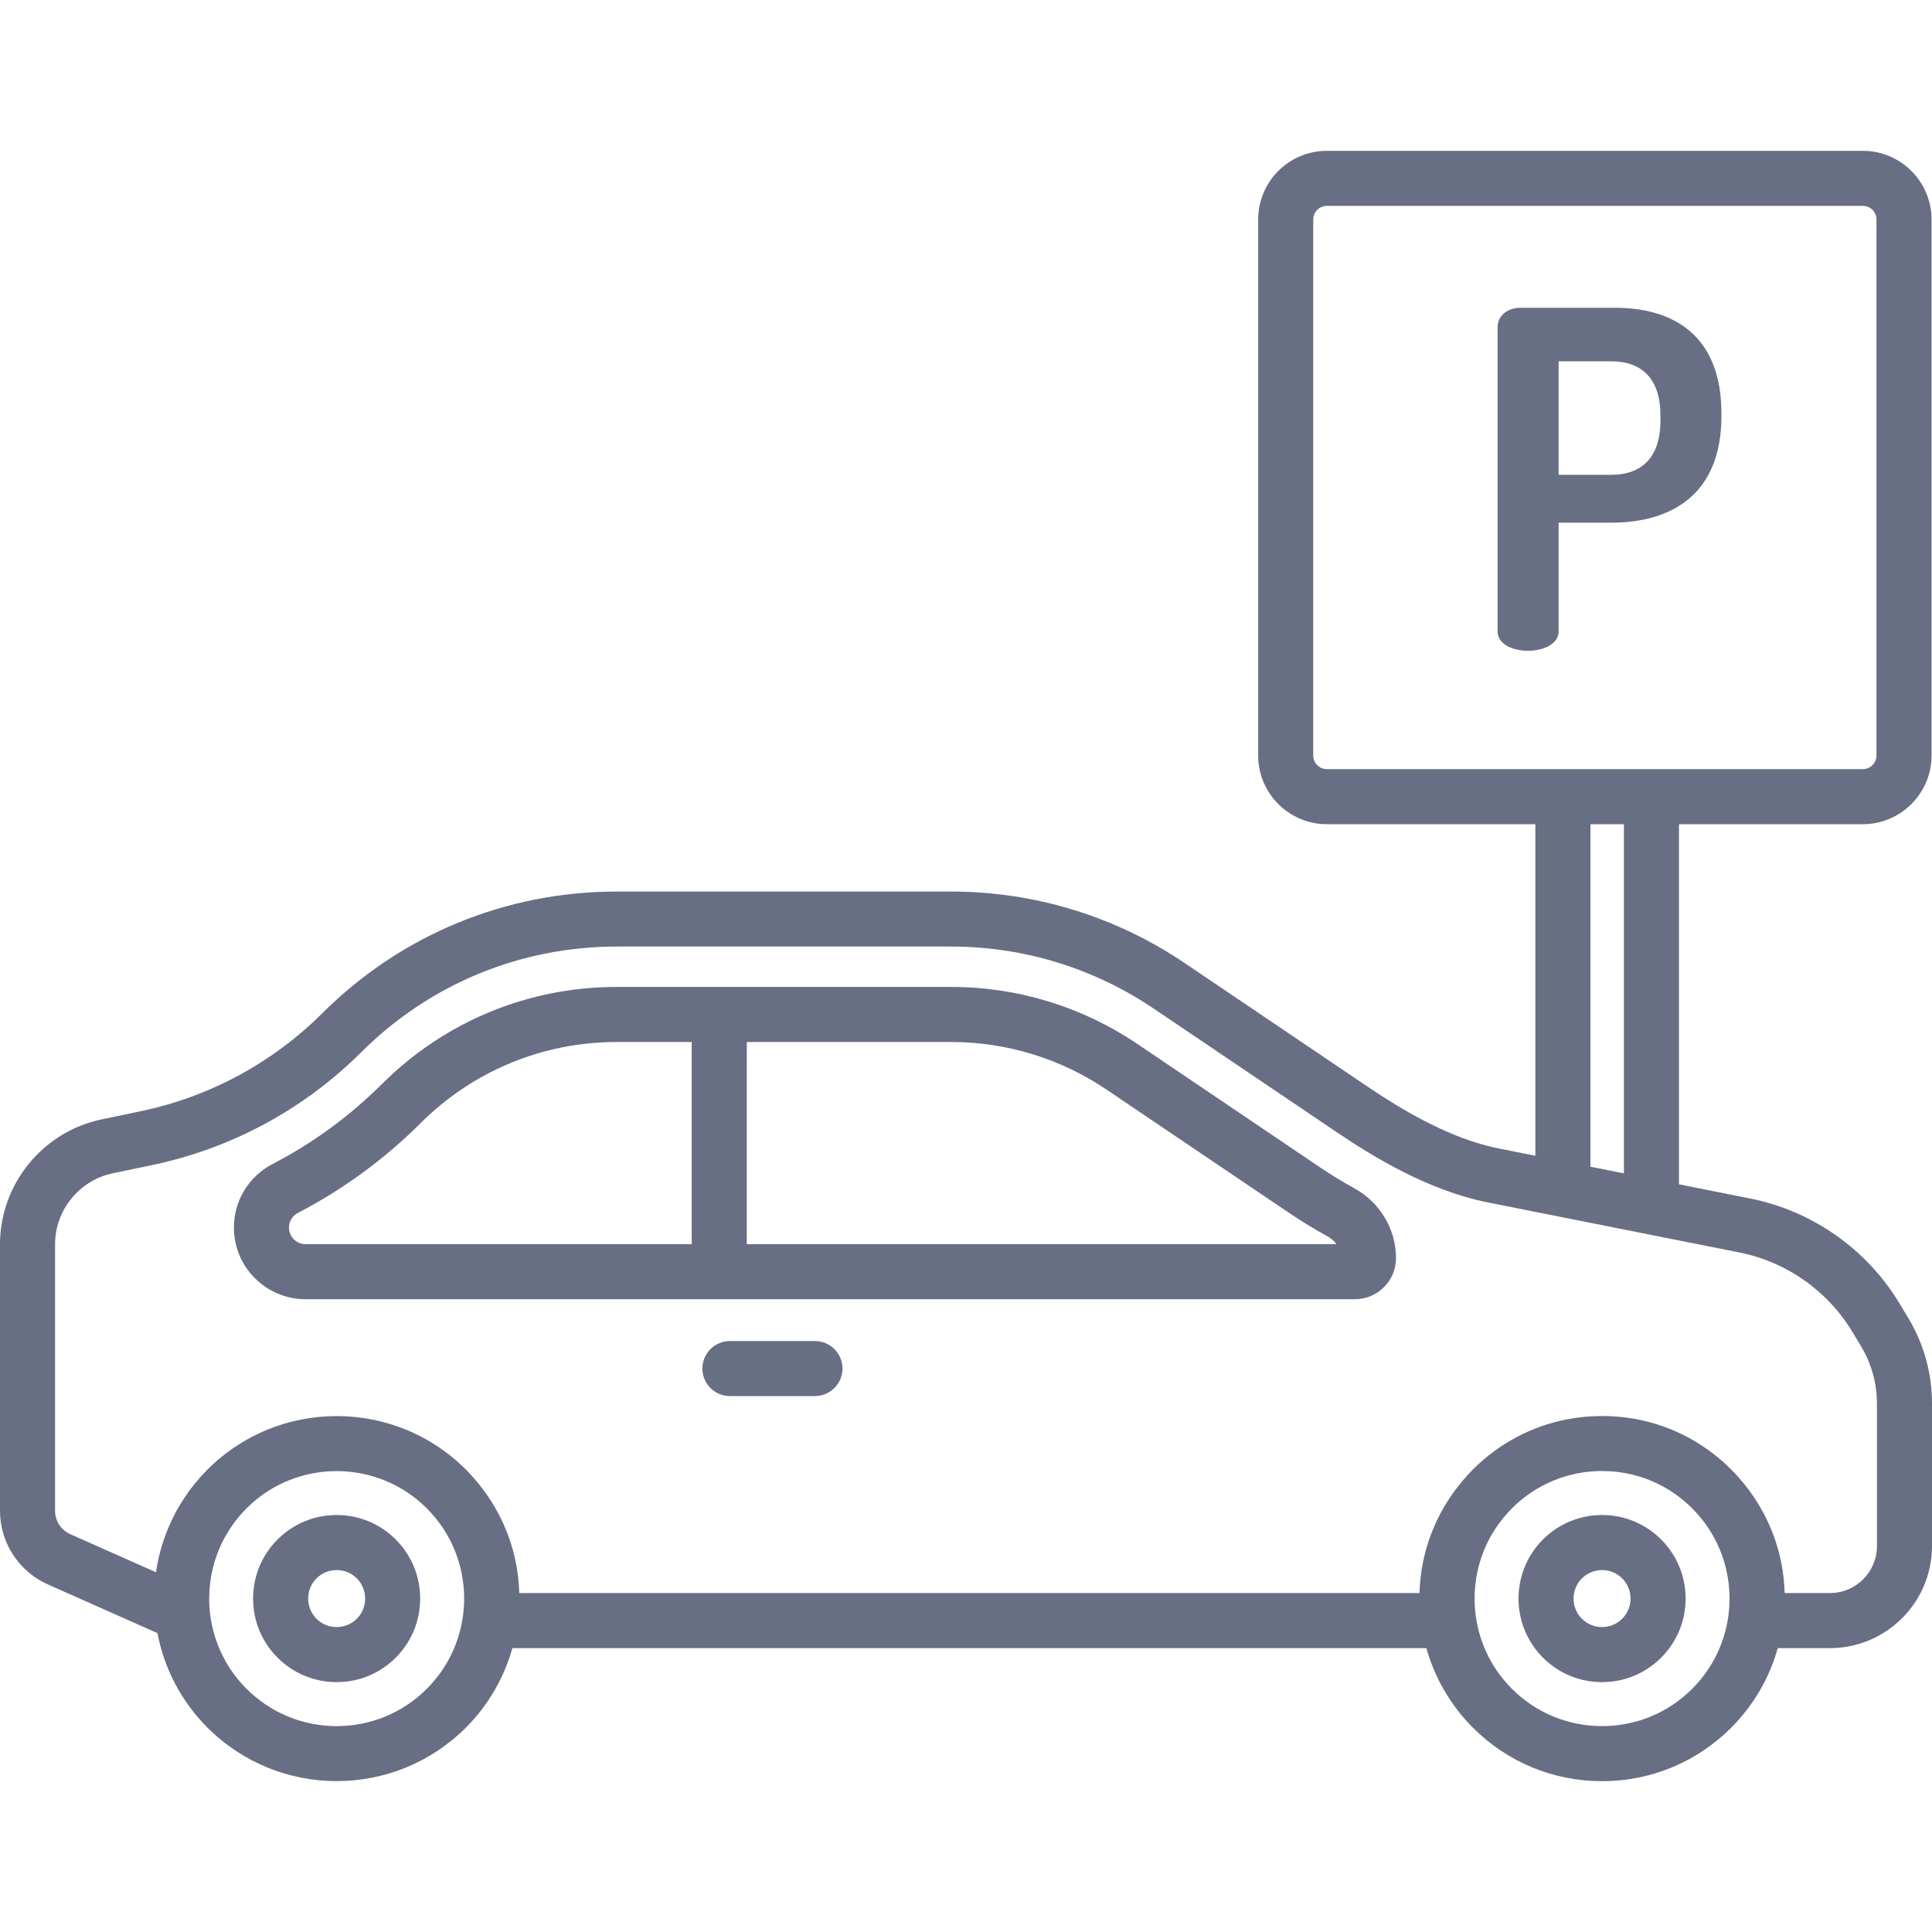
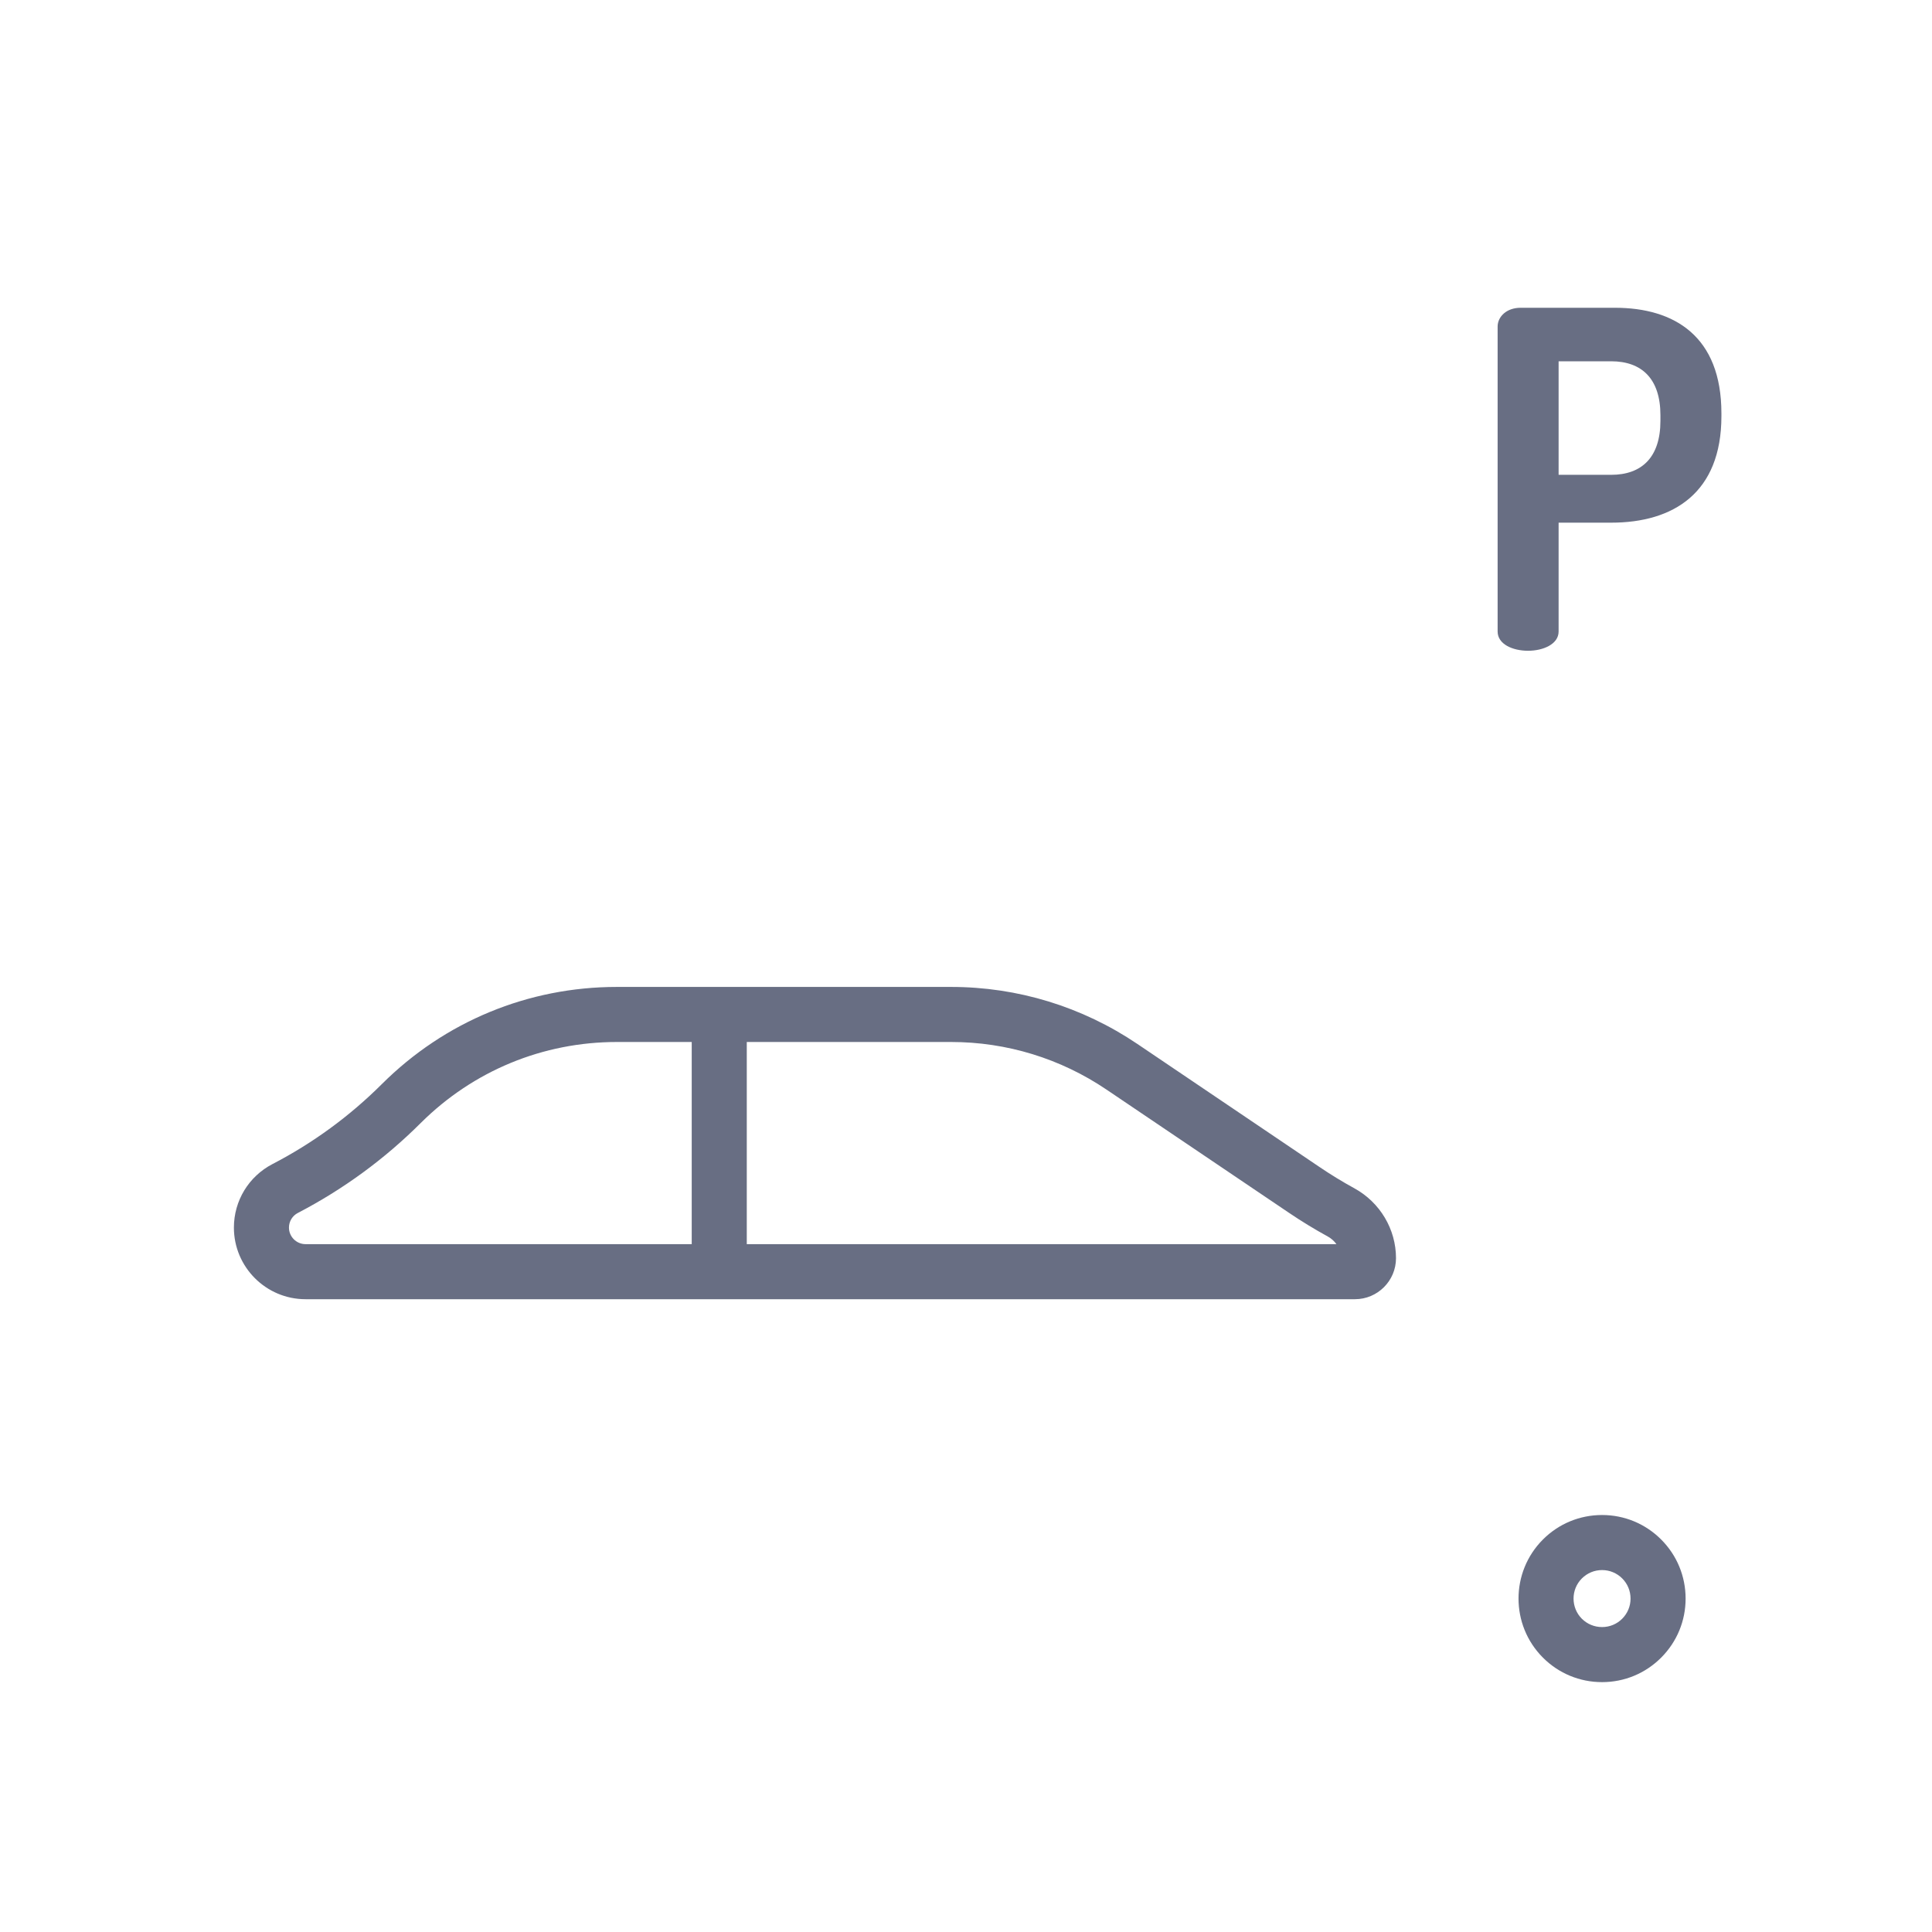
<svg xmlns="http://www.w3.org/2000/svg" width="30" height="30" viewBox="0 0 30 30" fill="none">
  <path d="M25.076 4.779H23.612C23.393 4.779 23.255 4.918 23.255 5.071H23.255V9.806C23.255 10.003 23.488 10.105 23.728 10.105C23.962 10.105 24.202 10.003 24.202 9.806V8.116H25.018C25.98 8.116 26.73 7.657 26.73 6.462V6.418C26.73 5.223 26.002 4.779 25.076 4.779ZM25.783 6.535C25.783 7.103 25.491 7.373 25.018 7.373H24.202V5.61H25.018C25.491 5.61 25.783 5.879 25.783 6.447V6.535Z" fill="#686E83" />
  <path d="M21.031 18.452C20.846 18.351 20.663 18.239 20.489 18.121L17.662 16.211C16.804 15.632 15.803 15.325 14.768 15.325H9.579C8.202 15.325 6.906 15.861 5.93 16.833C5.429 17.333 4.857 17.751 4.232 18.075C3.862 18.267 3.632 18.645 3.632 19.062C3.632 19.675 4.131 20.174 4.744 20.174H9.321C9.557 20.174 9.748 19.983 9.748 19.747C9.748 19.511 9.557 19.319 9.321 19.319H4.744C4.603 19.319 4.487 19.204 4.487 19.062C4.487 18.966 4.54 18.878 4.626 18.834C5.328 18.469 5.97 18 6.533 17.438C7.348 16.627 8.43 16.18 9.579 16.18H10.741V19.319H9.321C9.085 19.319 8.893 19.511 8.893 19.747C8.893 19.983 9.085 20.174 9.321 20.174H21.04C21.391 20.174 21.677 19.888 21.677 19.537C21.677 19.087 21.429 18.671 21.031 18.452ZM11.596 19.319V16.18H14.768C15.632 16.18 16.467 16.436 17.183 16.92L20.01 18.829C20.206 18.962 20.411 19.087 20.619 19.201C20.673 19.231 20.718 19.272 20.752 19.319H11.596Z" fill="#686E83" />
-   <path d="M12.654 20.824H11.334C11.098 20.824 10.907 21.015 10.907 21.251C10.907 21.487 11.098 21.678 11.334 21.678H12.654C12.89 21.678 13.082 21.487 13.082 21.251C13.082 21.015 12.89 20.824 12.654 20.824Z" fill="#686E83" />
-   <path d="M29.631 20.465L29.496 20.241C28.988 19.396 28.141 18.802 27.174 18.61L26.071 18.39V12.798H28.927C29.514 12.798 29.993 12.319 29.993 11.732V3.408C29.993 2.82 29.514 2.342 28.927 2.342H20.603C20.015 2.342 19.537 2.82 19.537 3.408V6.566C19.537 6.802 19.728 6.993 19.965 6.993C20.201 6.993 20.392 6.802 20.392 6.566V3.408C20.392 3.292 20.487 3.197 20.603 3.197H28.927C29.043 3.197 29.138 3.292 29.138 3.408V11.732C29.138 11.848 29.043 11.943 28.927 11.943H20.603C20.487 11.943 20.392 11.848 20.392 11.732L20.392 6.566C20.392 6.33 20.201 6.138 19.965 6.138C19.728 6.138 19.537 6.33 19.537 6.566L19.537 11.732C19.537 12.319 20.015 12.798 20.603 12.798H23.841V17.947L23.274 17.834C22.491 17.678 21.728 17.206 21.222 16.864L18.395 14.954C17.32 14.228 16.065 13.844 14.767 13.844H9.579C7.852 13.844 6.228 14.515 5.005 15.733C4.231 16.504 3.257 17.03 2.188 17.254L1.574 17.383C0.662 17.574 0 18.389 0 19.321V23.46C0 23.954 0.292 24.402 0.743 24.603L2.445 25.359C2.548 25.898 2.807 26.412 3.223 26.828C3.776 27.38 4.502 27.657 5.228 27.657C5.954 27.657 6.68 27.38 7.233 26.828C7.588 26.472 7.829 26.045 7.956 25.592H22.149C22.276 26.045 22.517 26.472 22.872 26.828C23.407 27.363 24.119 27.658 24.877 27.658C25.634 27.658 26.346 27.363 26.882 26.828C27.237 26.472 27.478 26.045 27.605 25.592H28.415C29.289 25.592 30 24.881 30 24.007V21.791C30 21.323 29.872 20.865 29.631 20.465ZM24.696 12.798H25.216V18.22L24.696 18.117V12.798ZM6.628 26.223C6.254 26.597 5.757 26.803 5.228 26.803C4.699 26.803 4.202 26.597 3.828 26.223C3.227 25.623 3.094 24.731 3.426 24C3.429 23.995 3.432 23.989 3.434 23.983C3.445 23.961 3.455 23.94 3.466 23.918C3.471 23.908 3.477 23.898 3.482 23.888C3.492 23.87 3.502 23.851 3.513 23.833C3.52 23.82 3.527 23.808 3.535 23.796C3.545 23.779 3.555 23.764 3.565 23.748C3.574 23.733 3.584 23.719 3.594 23.705C3.603 23.691 3.613 23.677 3.623 23.663C3.634 23.647 3.646 23.632 3.658 23.616C3.667 23.604 3.676 23.592 3.686 23.58C3.7 23.563 3.715 23.546 3.729 23.529C3.738 23.519 3.746 23.509 3.754 23.5C3.776 23.476 3.799 23.452 3.822 23.429C3.824 23.427 3.826 23.424 3.828 23.422C3.832 23.418 3.837 23.414 3.841 23.41C3.861 23.39 3.88 23.371 3.9 23.353C3.906 23.349 3.911 23.344 3.916 23.339C3.936 23.322 3.957 23.304 3.977 23.287C3.979 23.286 3.981 23.284 3.983 23.282C4.707 22.696 5.752 22.697 6.476 23.285C6.477 23.286 6.477 23.286 6.478 23.287C6.5 23.305 6.522 23.324 6.544 23.343C6.547 23.346 6.551 23.349 6.555 23.353C6.58 23.375 6.604 23.398 6.628 23.422C6.654 23.448 6.679 23.475 6.703 23.502C6.714 23.514 6.724 23.526 6.734 23.538C6.747 23.552 6.759 23.567 6.771 23.582C6.785 23.599 6.798 23.616 6.811 23.633C6.818 23.642 6.825 23.652 6.832 23.662C6.848 23.683 6.863 23.705 6.878 23.727C6.88 23.731 6.883 23.735 6.885 23.738C7.388 24.506 7.302 25.549 6.628 26.223ZM26.277 26.223C25.903 26.597 25.406 26.803 24.877 26.803C24.348 26.803 23.85 26.597 23.476 26.223C22.802 25.549 22.717 24.506 23.219 23.738C23.222 23.735 23.224 23.731 23.227 23.727C23.241 23.705 23.257 23.683 23.272 23.662C23.279 23.652 23.287 23.643 23.294 23.633C23.307 23.616 23.32 23.599 23.334 23.582C23.346 23.567 23.358 23.552 23.37 23.538C23.381 23.526 23.391 23.514 23.402 23.502C23.426 23.475 23.451 23.448 23.476 23.422C23.85 23.048 24.348 22.842 24.877 22.842C25.406 22.842 25.903 23.048 26.277 23.422C26.303 23.448 26.328 23.475 26.352 23.502C26.363 23.514 26.373 23.526 26.383 23.538C26.395 23.552 26.408 23.567 26.42 23.582C26.434 23.599 26.447 23.616 26.46 23.633C26.467 23.643 26.474 23.652 26.481 23.662C26.497 23.683 26.512 23.705 26.527 23.727C26.529 23.731 26.532 23.735 26.534 23.738C27.037 24.506 26.951 25.549 26.277 26.223ZM29.145 24.007H29.145C29.145 24.41 28.818 24.737 28.415 24.737H27.712C27.695 24.117 27.476 23.526 27.082 23.041C27.08 23.038 27.077 23.035 27.074 23.031C27.05 23.002 27.025 22.973 26.999 22.944C26.993 22.936 26.986 22.928 26.98 22.921C26.953 22.891 26.924 22.862 26.896 22.833C26.891 22.828 26.887 22.823 26.882 22.818C26.513 22.45 26.062 22.195 25.57 22.072C25.346 22.016 25.113 21.988 24.877 21.988C24.687 21.988 24.501 22.006 24.319 22.042C23.774 22.15 23.273 22.416 22.872 22.818C22.867 22.823 22.863 22.828 22.858 22.833C22.829 22.862 22.801 22.891 22.774 22.921C22.767 22.928 22.761 22.936 22.755 22.943C22.729 22.972 22.703 23.002 22.679 23.032C22.677 23.035 22.674 23.038 22.672 23.041C22.278 23.526 22.059 24.117 22.042 24.737H8.063C8.046 24.116 7.826 23.524 7.431 23.039C7.43 23.037 7.428 23.034 7.426 23.032C7.4 23 7.373 22.97 7.346 22.939C7.341 22.933 7.336 22.927 7.331 22.922C7.299 22.887 7.267 22.852 7.233 22.818C7.095 22.68 6.946 22.559 6.788 22.455C6.317 22.144 5.772 21.989 5.228 21.989C4.502 21.989 3.776 22.265 3.223 22.818C3.192 22.85 3.161 22.882 3.131 22.915C3.122 22.924 3.114 22.934 3.105 22.944C3.084 22.968 3.063 22.992 3.043 23.017C3.034 23.027 3.025 23.038 3.016 23.049C2.995 23.075 2.975 23.102 2.955 23.128C2.949 23.137 2.942 23.145 2.936 23.153C2.883 23.227 2.833 23.302 2.787 23.38C2.786 23.382 2.785 23.384 2.783 23.386C2.761 23.424 2.739 23.463 2.719 23.502C2.718 23.503 2.718 23.504 2.717 23.506C2.568 23.789 2.468 24.096 2.422 24.414L1.09 23.822C0.947 23.758 0.855 23.616 0.855 23.46V19.321C0.855 18.791 1.231 18.328 1.75 18.219L2.363 18.091C3.595 17.833 4.717 17.227 5.609 16.339C6.67 15.281 8.08 14.698 9.579 14.698H14.768C15.894 14.698 16.983 15.032 17.917 15.663L20.744 17.572C21.311 17.956 22.173 18.486 23.107 18.672L27.008 19.448C27.739 19.593 28.379 20.043 28.764 20.682L28.899 20.906C29.06 21.173 29.145 21.479 29.145 21.791V24.007Z" fill="#686E83" />
-   <path d="M6.145 23.905C5.9 23.66 5.574 23.525 5.228 23.525C4.881 23.525 4.555 23.66 4.31 23.905C4.065 24.15 3.93 24.476 3.93 24.823C3.93 25.169 4.065 25.495 4.31 25.74C4.555 25.985 4.881 26.12 5.228 26.12C5.574 26.12 5.9 25.985 6.145 25.74C6.651 25.234 6.651 24.411 6.145 23.905ZM5.541 25.136C5.457 25.219 5.346 25.265 5.228 25.265C5.109 25.265 4.998 25.219 4.915 25.136C4.831 25.052 4.785 24.941 4.785 24.823C4.785 24.704 4.831 24.593 4.915 24.509C4.998 24.426 5.109 24.38 5.228 24.38C5.346 24.38 5.457 24.426 5.541 24.509C5.713 24.682 5.713 24.963 5.541 25.136Z" fill="#686E83" />
  <path d="M25.794 23.905C25.549 23.66 25.223 23.525 24.877 23.525C24.53 23.525 24.204 23.66 23.959 23.905C23.453 24.411 23.453 25.234 23.959 25.74C24.204 25.985 24.53 26.12 24.877 26.12C25.223 26.12 25.549 25.985 25.794 25.74C26.039 25.495 26.174 25.169 26.174 24.823C26.174 24.476 26.039 24.15 25.794 23.905ZM25.189 25.136C25.106 25.219 24.995 25.265 24.877 25.265C24.758 25.265 24.647 25.219 24.563 25.136C24.391 24.963 24.391 24.682 24.563 24.51C24.647 24.426 24.758 24.38 24.877 24.38C24.995 24.38 25.106 24.426 25.19 24.51C25.273 24.593 25.319 24.704 25.319 24.823C25.319 24.941 25.273 25.052 25.189 25.136Z" fill="#686E83" />
</svg>